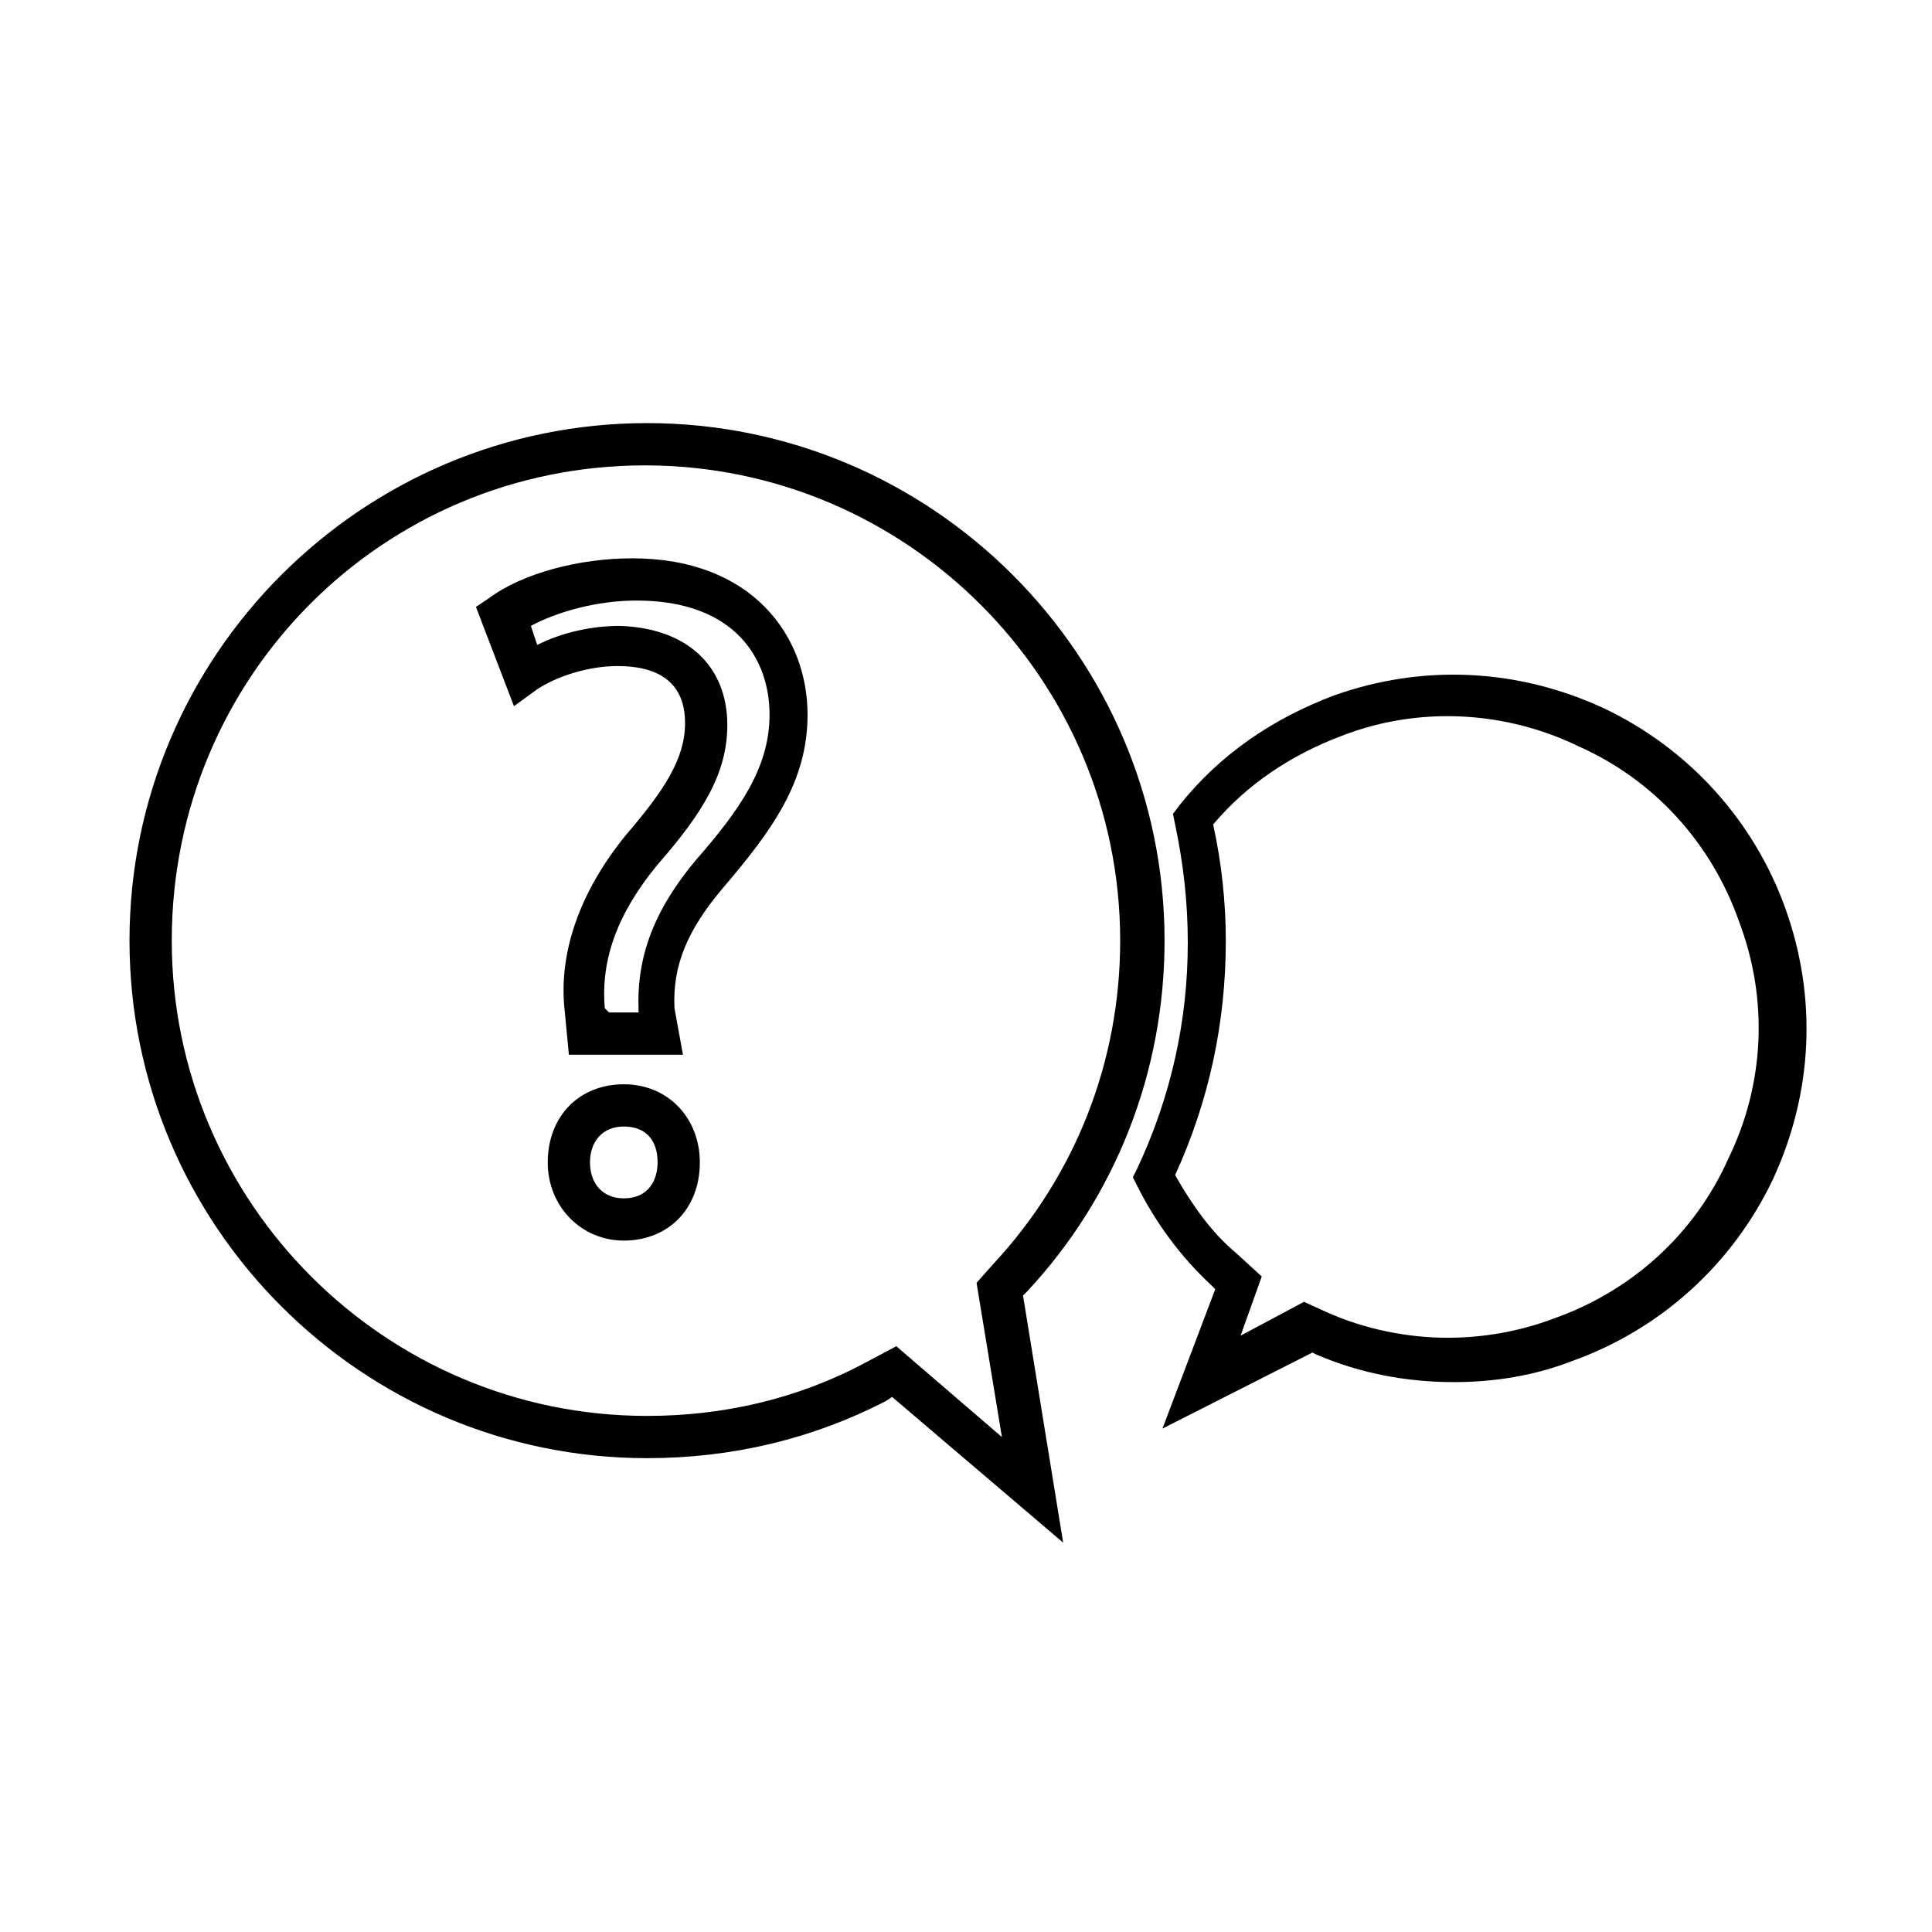
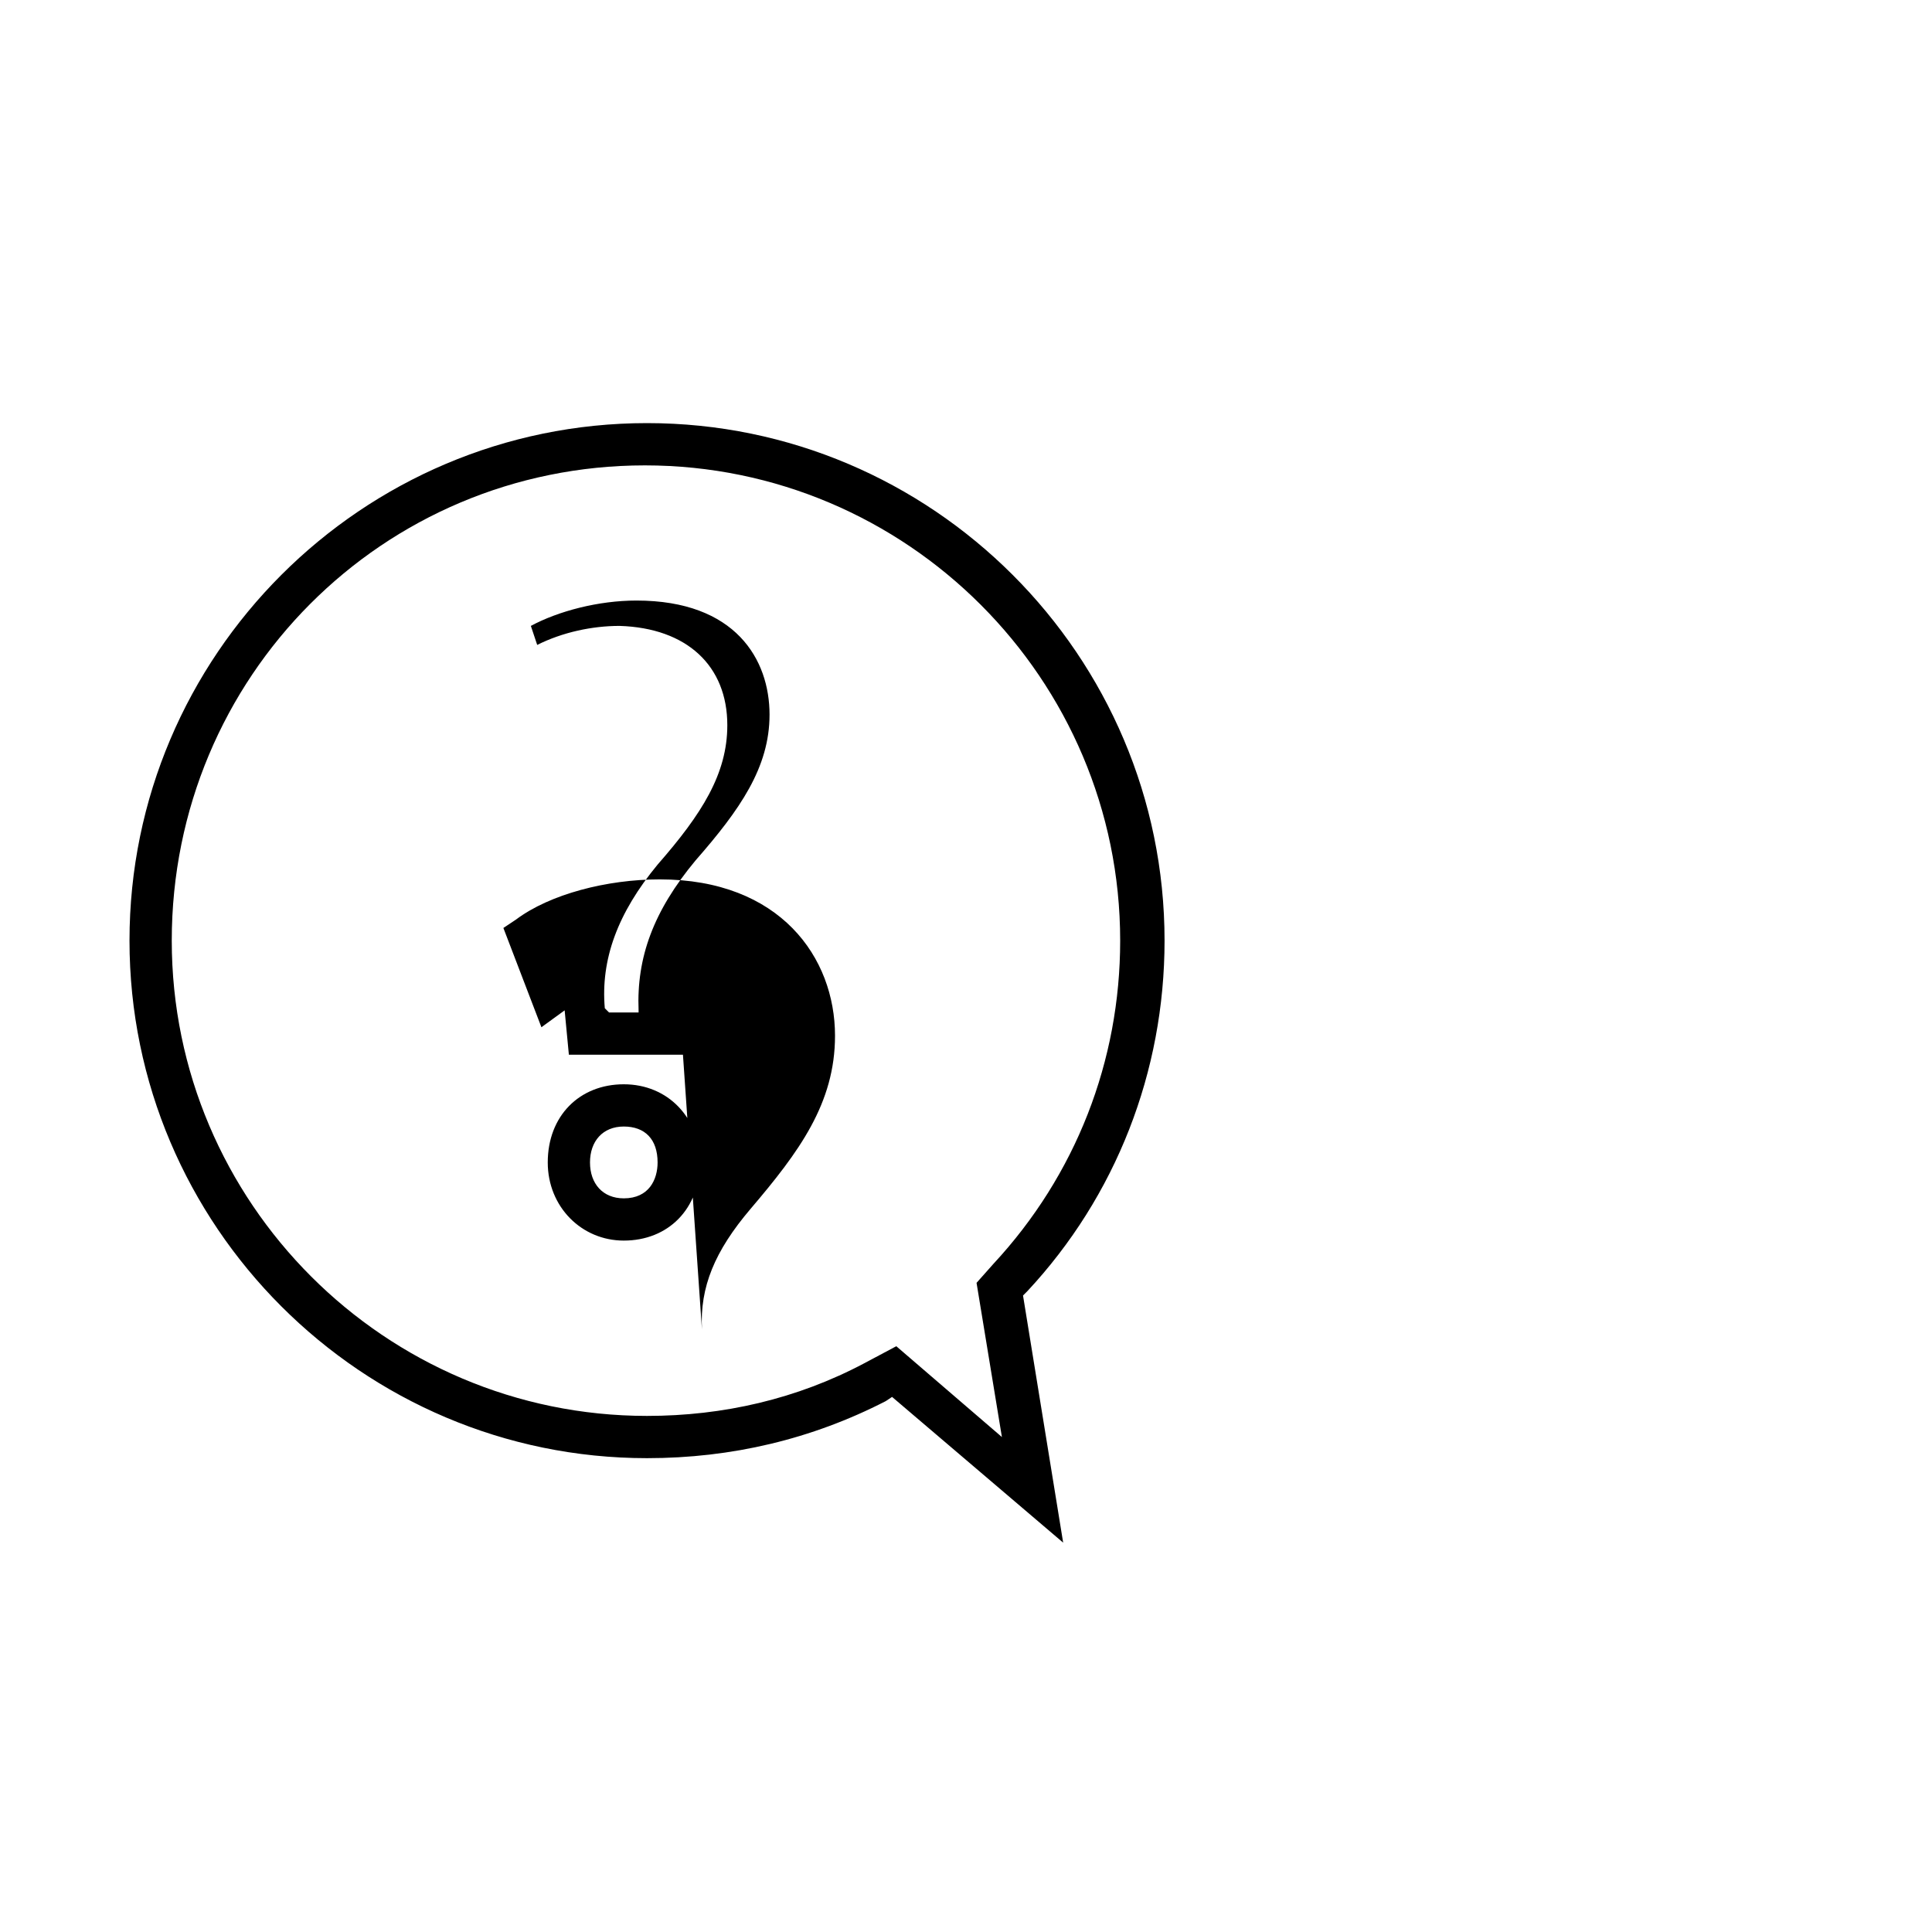
<svg xmlns="http://www.w3.org/2000/svg" fill="#000000" width="800px" height="800px" version="1.1" viewBox="144 144 512 512">
  <g>
-     <path d="m425.75 552.82-45.344-38.625-1.68 1.121c-19.594 10.078-40.863 15.113-63.258 15.113-75.57 0-137.15-61.578-137.15-137.15s61.578-137.15 137.15-137.15 137.15 61.578 137.15 137.15c0 34.707-12.875 67.734-36.387 92.926l-1.121 1.121zm-44.223-52.059 27.988 24.07-6.719-40.863 4.477-5.039c21.832-23.512 33.586-53.738 33.586-85.648 0-69.414-56.539-125.95-125.95-125.95-69.41 0-125.39 55.98-125.39 125.95 0 69.414 56.539 125.95 125.95 125.95 20.152 0 39.746-4.477 57.656-13.996zm-72.215-27.992c-11.195 0-20.152-8.957-20.152-20.711 0-12.316 8.398-20.711 20.152-20.711s20.152 8.957 20.152 20.711c0 12.316-8.398 20.711-20.152 20.711zm0-30.227c-5.598 0-8.957 3.918-8.957 9.516s3.359 9.516 8.957 9.516c6.719 0 8.957-5.039 8.957-9.516 0-6.156-3.359-9.516-8.957-9.516zm15.676-19.035h-30.23l-1.121-11.754c-1.68-15.113 3.918-31.348 16.234-46.461 10.078-11.754 15.676-20.152 15.676-29.668 0-10.078-6.156-15.113-17.914-15.113-7.836 0-16.234 2.801-21.273 6.156l-6.156 4.477-10.078-26.309 3.359-2.238c8.957-6.719 24.07-10.637 38.066-10.637 31.906 0 46.461 20.711 46.461 41.426 0 17.914-9.516 30.789-22.391 45.902-9.516 11.195-13.434 20.711-12.875 31.906zm-19.594-11.195h7.836v-0.559c-0.559-13.996 3.918-26.309 15.113-39.746 11.754-13.434 19.594-24.629 19.594-38.625 0-14.555-8.957-30.23-35.266-30.23-10.078 0-20.711 2.801-27.988 6.719l1.68 5.039c6.719-3.359 14.555-5.039 21.832-5.039 17.914 0.559 28.551 10.637 28.551 26.309 0 12.875-6.719 23.512-18.473 36.945-10.637 12.875-15.113 25.191-13.996 38.066z" />
-     <path d="m452.06 522.59 13.996-36.945-1.121-1.121c-7.836-7.277-14.555-16.234-19.594-26.309l-1.121-2.238 1.121-2.238c8.957-19.031 13.434-39.184 13.434-59.898 0-10.637-1.121-20.711-3.359-31.348l-0.559-2.801 1.68-2.238c10.637-13.434 24.629-22.953 40.863-29.109 23.512-8.398 48.703-7.277 71.652 3.359 22.391 10.637 39.746 29.668 48.141 53.18 8.398 23.512 7.277 48.703-3.359 71.652-10.637 22.391-29.668 39.746-53.18 48.141-10.078 3.918-20.711 5.598-31.348 5.598-12.316 0-24.629-2.238-36.387-7.277l-1.121-0.559zm37.508-33.59 6.156 2.801c10.078 4.477 21.273 6.719 31.906 6.719 9.516 0 19.031-1.68 27.988-5.039 20.711-7.277 37.504-22.391 46.461-42.543 9.516-19.594 10.637-41.984 2.801-62.695-7.277-20.711-22.391-37.504-42.543-46.461-19.594-9.516-42.543-10.637-62.695-2.801-13.434 5.039-25.191 12.875-34.148 23.512 2.238 10.078 3.359 20.711 3.359 30.789 0 21.832-4.477 42.543-13.434 62.137 4.477 7.836 9.516 15.113 16.234 20.711l6.719 6.156-5.598 15.676z" />
+     <path d="m425.75 552.82-45.344-38.625-1.68 1.121c-19.594 10.078-40.863 15.113-63.258 15.113-75.57 0-137.15-61.578-137.15-137.15s61.578-137.15 137.15-137.15 137.15 61.578 137.15 137.15c0 34.707-12.875 67.734-36.387 92.926l-1.121 1.121zm-44.223-52.059 27.988 24.07-6.719-40.863 4.477-5.039c21.832-23.512 33.586-53.738 33.586-85.648 0-69.414-56.539-125.95-125.95-125.95-69.41 0-125.39 55.98-125.39 125.95 0 69.414 56.539 125.95 125.95 125.95 20.152 0 39.746-4.477 57.656-13.996zm-72.215-27.992c-11.195 0-20.152-8.957-20.152-20.711 0-12.316 8.398-20.711 20.152-20.711s20.152 8.957 20.152 20.711c0 12.316-8.398 20.711-20.152 20.711zm0-30.227c-5.598 0-8.957 3.918-8.957 9.516s3.359 9.516 8.957 9.516c6.719 0 8.957-5.039 8.957-9.516 0-6.156-3.359-9.516-8.957-9.516zm15.676-19.035h-30.23l-1.121-11.754l-6.156 4.477-10.078-26.309 3.359-2.238c8.957-6.719 24.07-10.637 38.066-10.637 31.906 0 46.461 20.711 46.461 41.426 0 17.914-9.516 30.789-22.391 45.902-9.516 11.195-13.434 20.711-12.875 31.906zm-19.594-11.195h7.836v-0.559c-0.559-13.996 3.918-26.309 15.113-39.746 11.754-13.434 19.594-24.629 19.594-38.625 0-14.555-8.957-30.23-35.266-30.23-10.078 0-20.711 2.801-27.988 6.719l1.68 5.039c6.719-3.359 14.555-5.039 21.832-5.039 17.914 0.559 28.551 10.637 28.551 26.309 0 12.875-6.719 23.512-18.473 36.945-10.637 12.875-15.113 25.191-13.996 38.066z" />
  </g>
</svg>